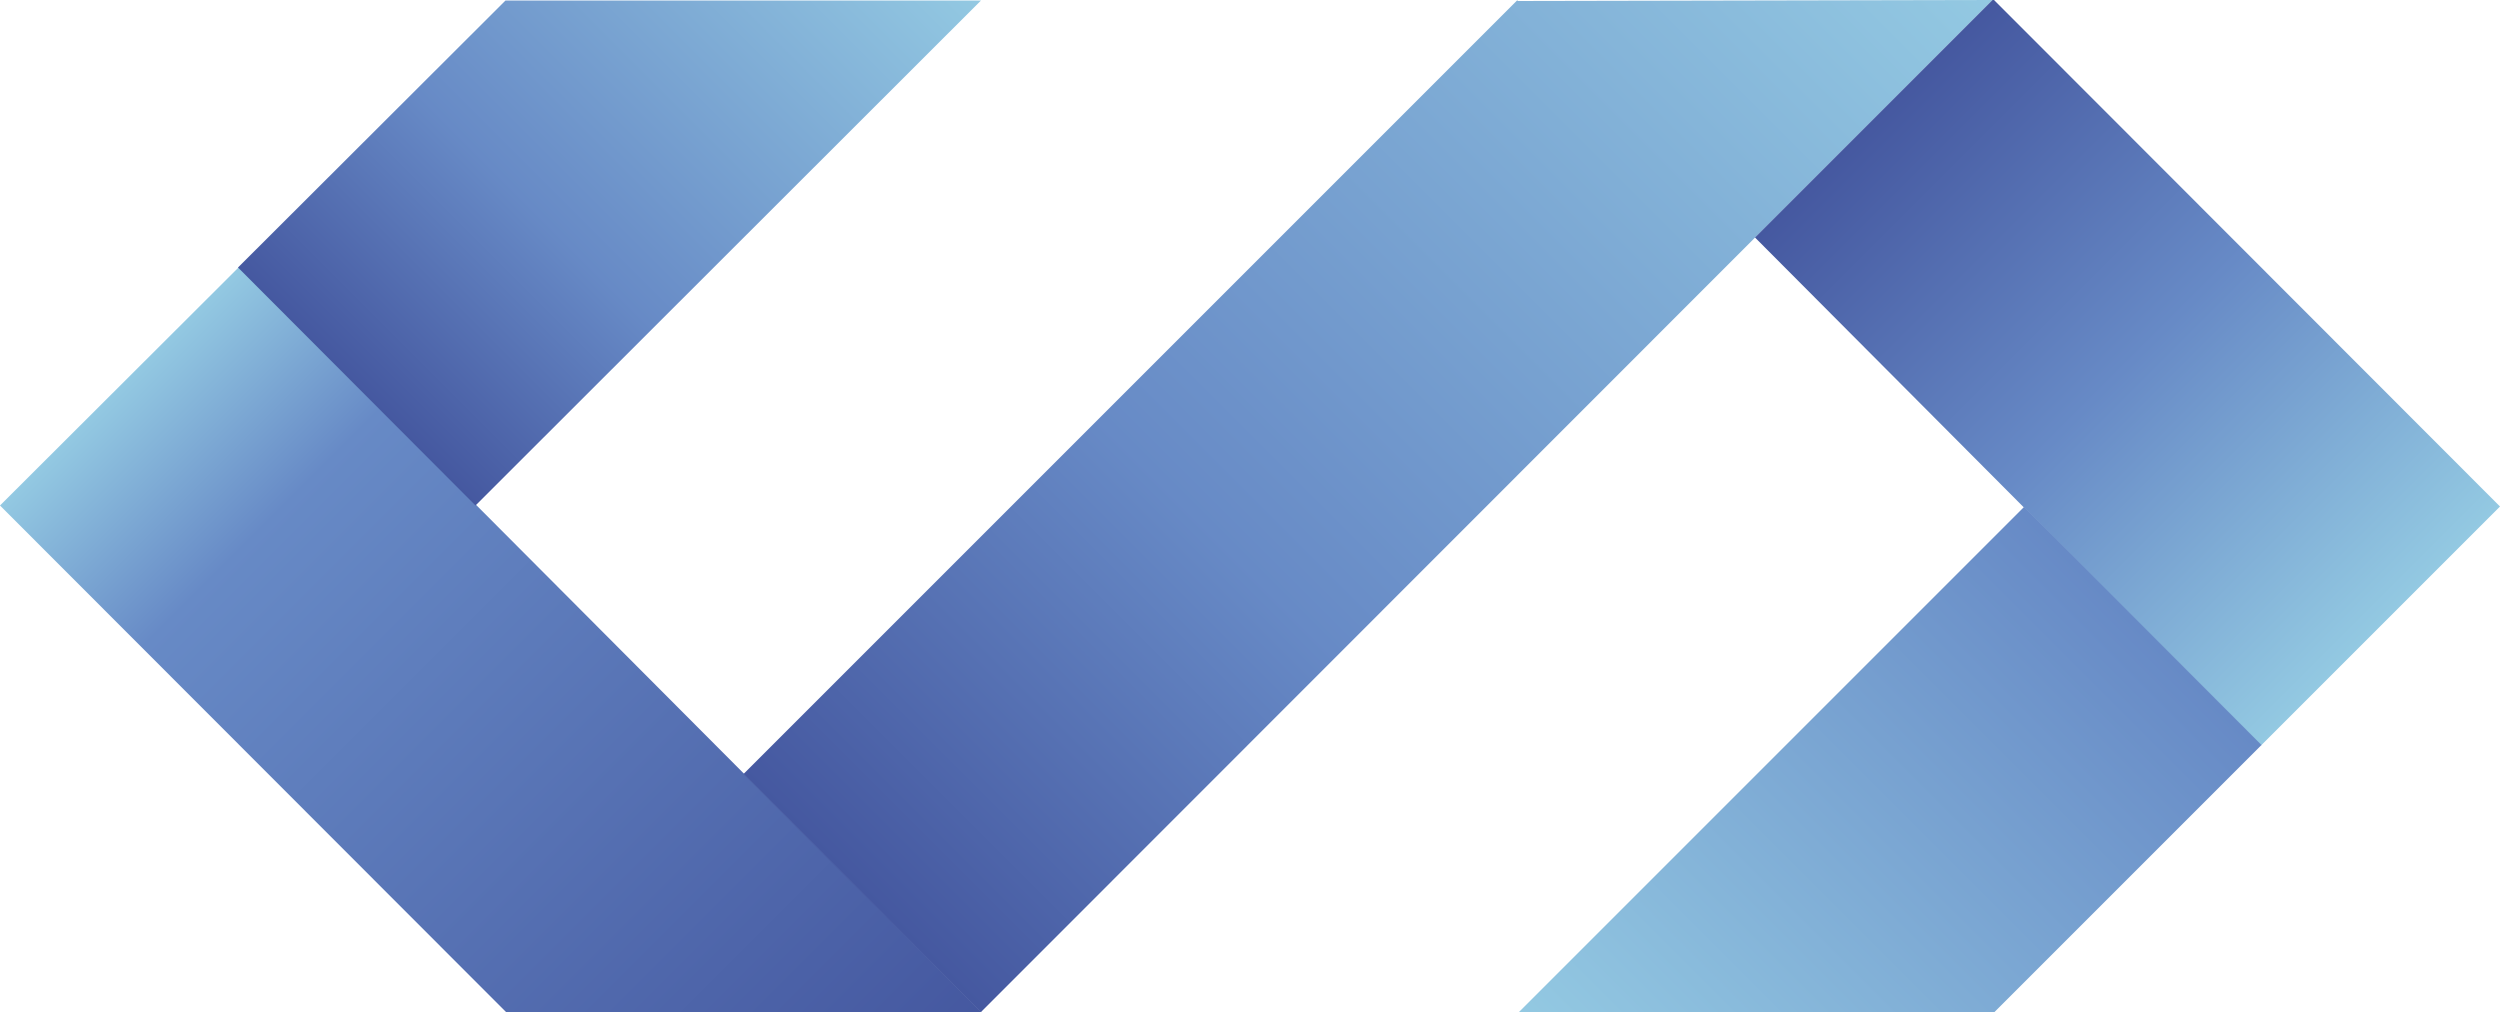
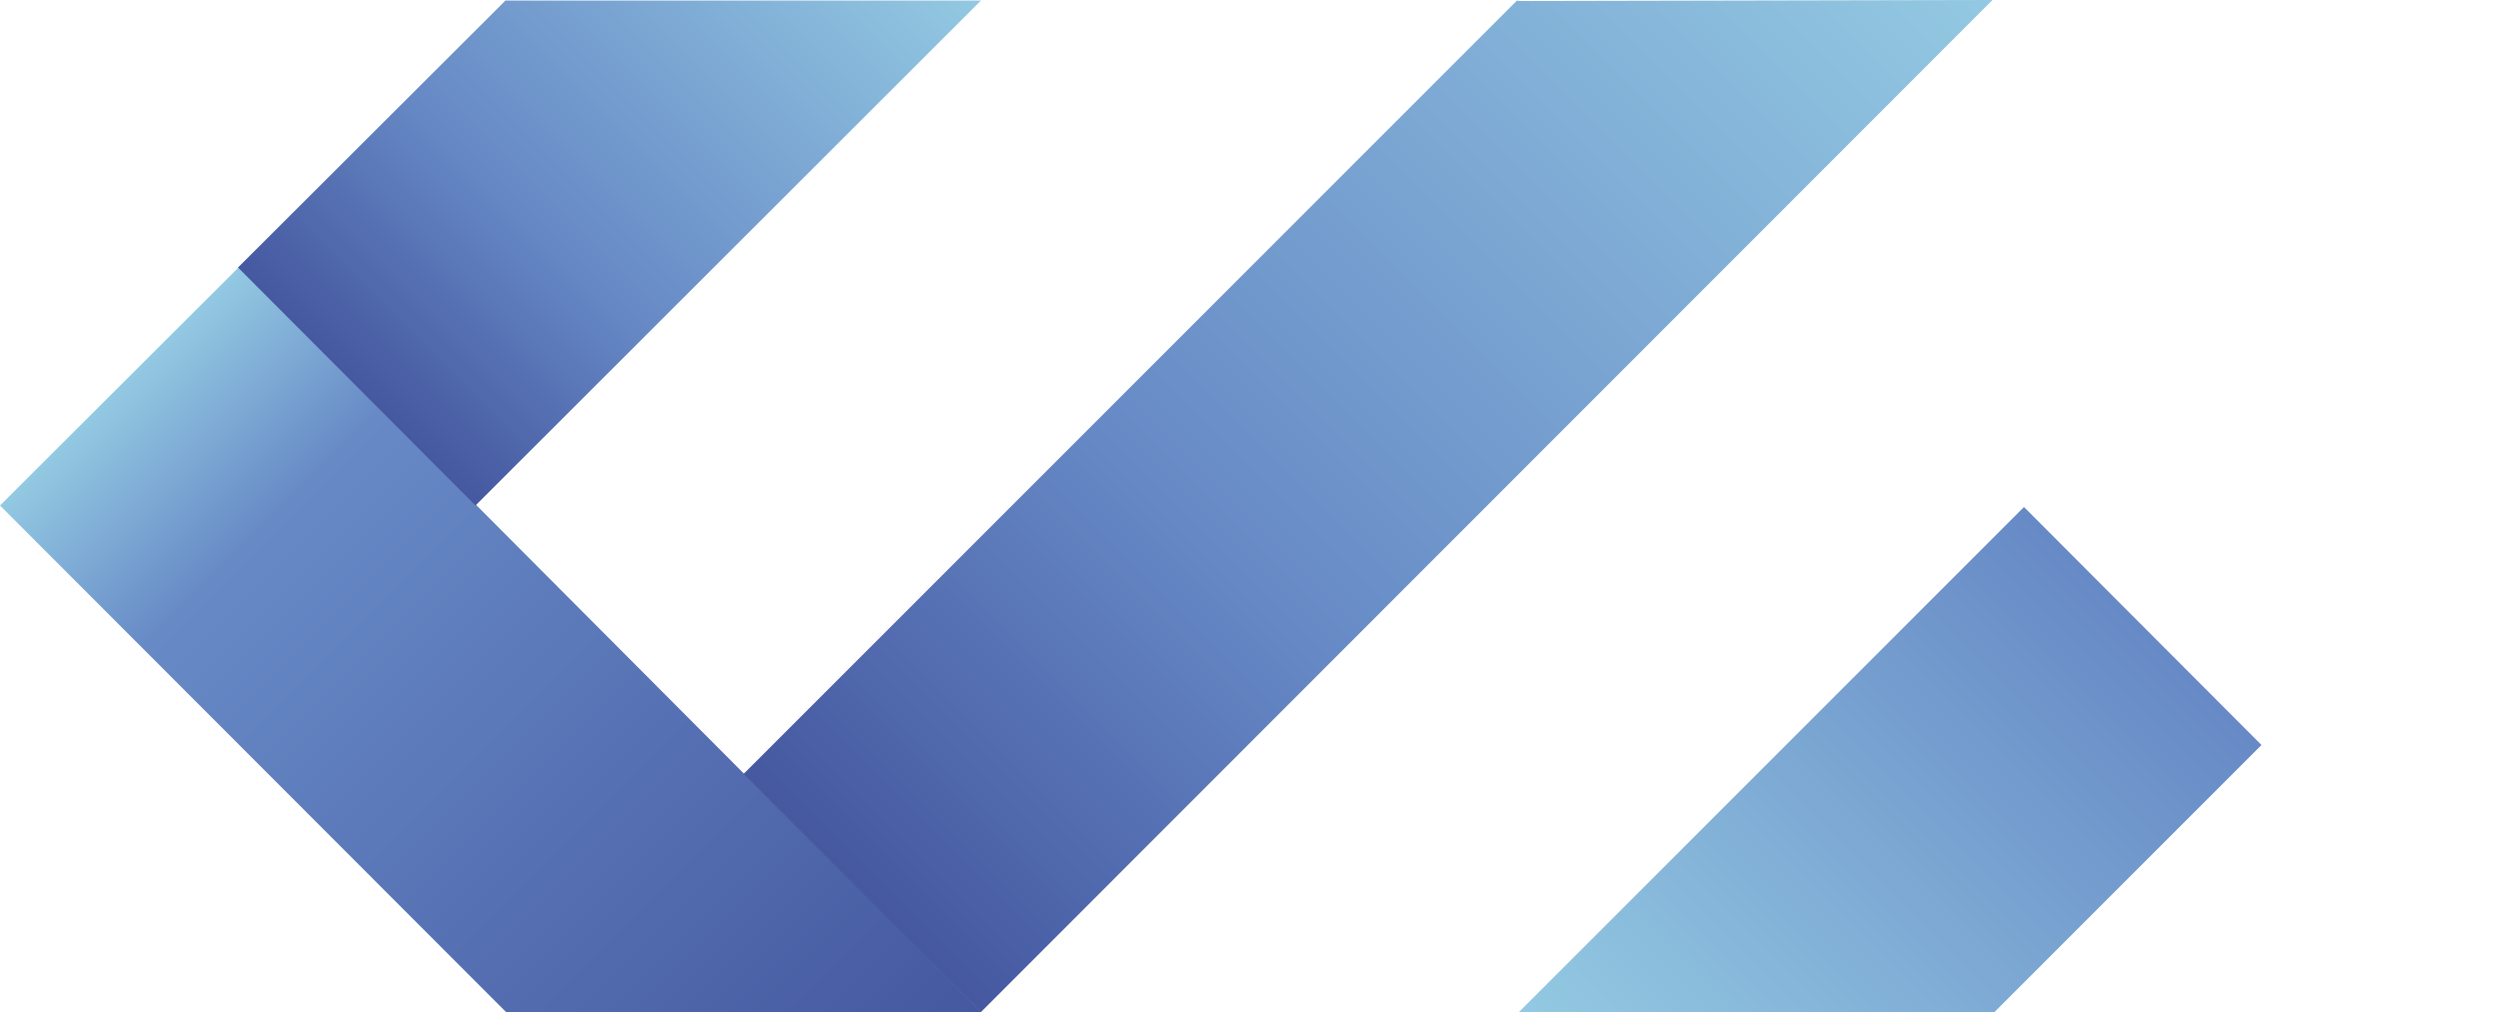
<svg xmlns="http://www.w3.org/2000/svg" version="1.1" id="Calque_1" x="0px" y="0px" viewBox="0 0 500 202.4" style="enable-background:new 0 0 500 328.6;" xml:space="preserve">
  <style type="text/css">
	.st0{fill:url(#SVGID_1_);}
	.st1{fill:url(#SVGID_00000100379383366165879590000016167354362004189071_);}
	.st2{fill:url(#SVGID_00000058562726094400889660000006379579618090088115_);}
	.st3{fill:url(#SVGID_00000030487793303394320430000000201617608284970645_);}
	.st4{fill:url(#SVGID_00000092446265961643103290000000167439943384395913_);}
	.st5{fill:#3E3E3D;}
</style>
  <g>
    <g>
      <g>
        <g>
          <linearGradient id="SVGID_1_" gradientUnits="userSpaceOnUse" x1="23.892" y1="4929.685" x2="172.679" y2="4780.898" gradientTransform="matrix(1 0 0 -1 0 5006.942)">
            <stop offset="0" style="stop-color:#93C9E2" />
            <stop offset="0.191" style="stop-color:#678AC6" />
            <stop offset="1" style="stop-color:#4558A0" />
          </linearGradient>
          <polygon class="st0" points="101.2,202.4 0,101.1 47.8,53.4 196.3,202.4     " />
          <linearGradient id="SVGID_00000163755147166664650490000007375911128313923713_" gradientUnits="userSpaceOnUse" x1="71.331" y1="4929.565" x2="172.407" y2="5030.641" gradientTransform="matrix(1 0 0 -1 0 5006.942)">
            <stop offset="0" style="stop-color:#4558A0" />
            <stop offset="0.352" style="stop-color:#678AC6" />
            <stop offset="1" style="stop-color:#93C9E2" />
          </linearGradient>
          <polygon style="fill:url(#SVGID_00000163755147166664650490000007375911128313923713_);" points="47.6,53.5 101.1,0.1       196.2,0.1 95.1,101.1     " />
          <linearGradient id="SVGID_00000008148492277374066780000004686436188207859120_" gradientUnits="userSpaceOnUse" x1="172.407" y1="178.602" x2="374.746" y2="-23.737">
            <stop offset="0" style="stop-color:#4558A0" />
            <stop offset="0.352" style="stop-color:#678AC6" />
            <stop offset="1" style="stop-color:#93C9E2" />
          </linearGradient>
          <polygon style="fill:url(#SVGID_00000008148492277374066780000004686436188207859120_);" points="303.5,0.2 303.5,0       148.7,154.8 196.2,202.4 398.5,0     " />
          <linearGradient id="SVGID_00000058576240415131510510000006763791335622202296_" gradientUnits="userSpaceOnUse" x1="374.754" y1="23.807" x2="476.109" y2="125.161">
            <stop offset="0" style="stop-color:#4558A0" />
            <stop offset="0.495" style="stop-color:#678AC6" />
            <stop offset="1" style="stop-color:#93C9E2" />
          </linearGradient>
-           <polygon style="fill:url(#SVGID_00000058576240415131510510000006763791335622202296_);" points="500,101.3 398.8,0 398.5,0       351,47.5 452.2,149.1     " />
          <linearGradient id="SVGID_00000038395290968233541190000011979713372472533135_" gradientUnits="userSpaceOnUse" x1="-7729.992" y1="226.16" x2="-7831.067" y2="125.085" gradientTransform="matrix(-1 0 0 1 -7402.518 7.590000e-02)">
            <stop offset="0" style="stop-color:#93C9E2" />
            <stop offset="0.996" style="stop-color:#678AC6" />
          </linearGradient>
          <polygon style="fill:url(#SVGID_00000038395290968233541190000011979713372472533135_);" points="452.3,149 398.8,202.5       303.7,202.5 404.8,101.4     " />
        </g>
      </g>
    </g>
  </g>
</svg>